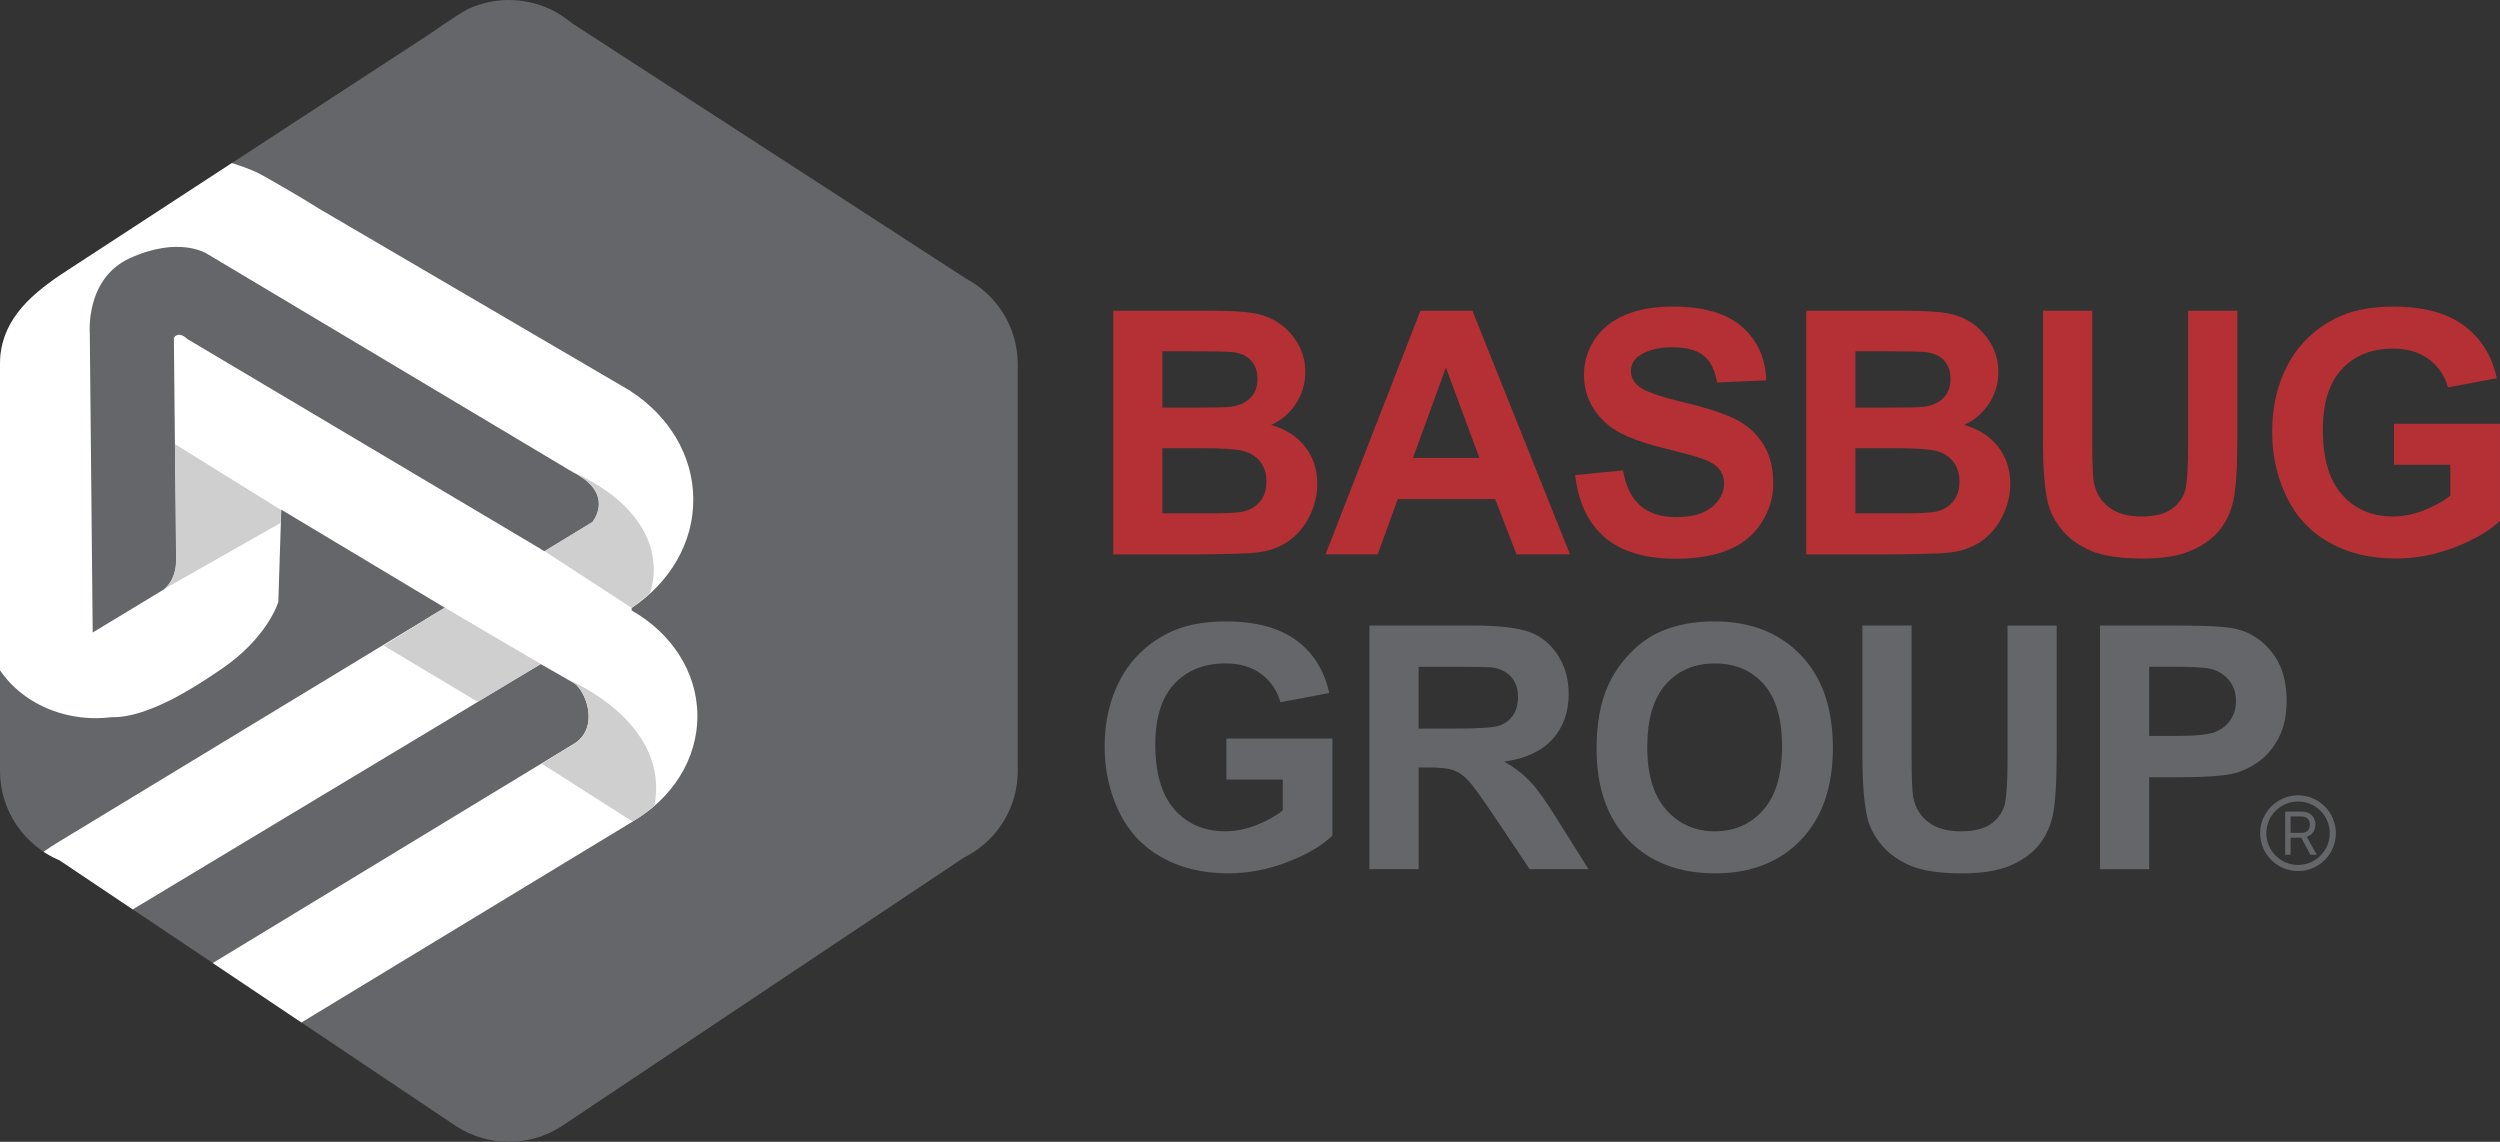
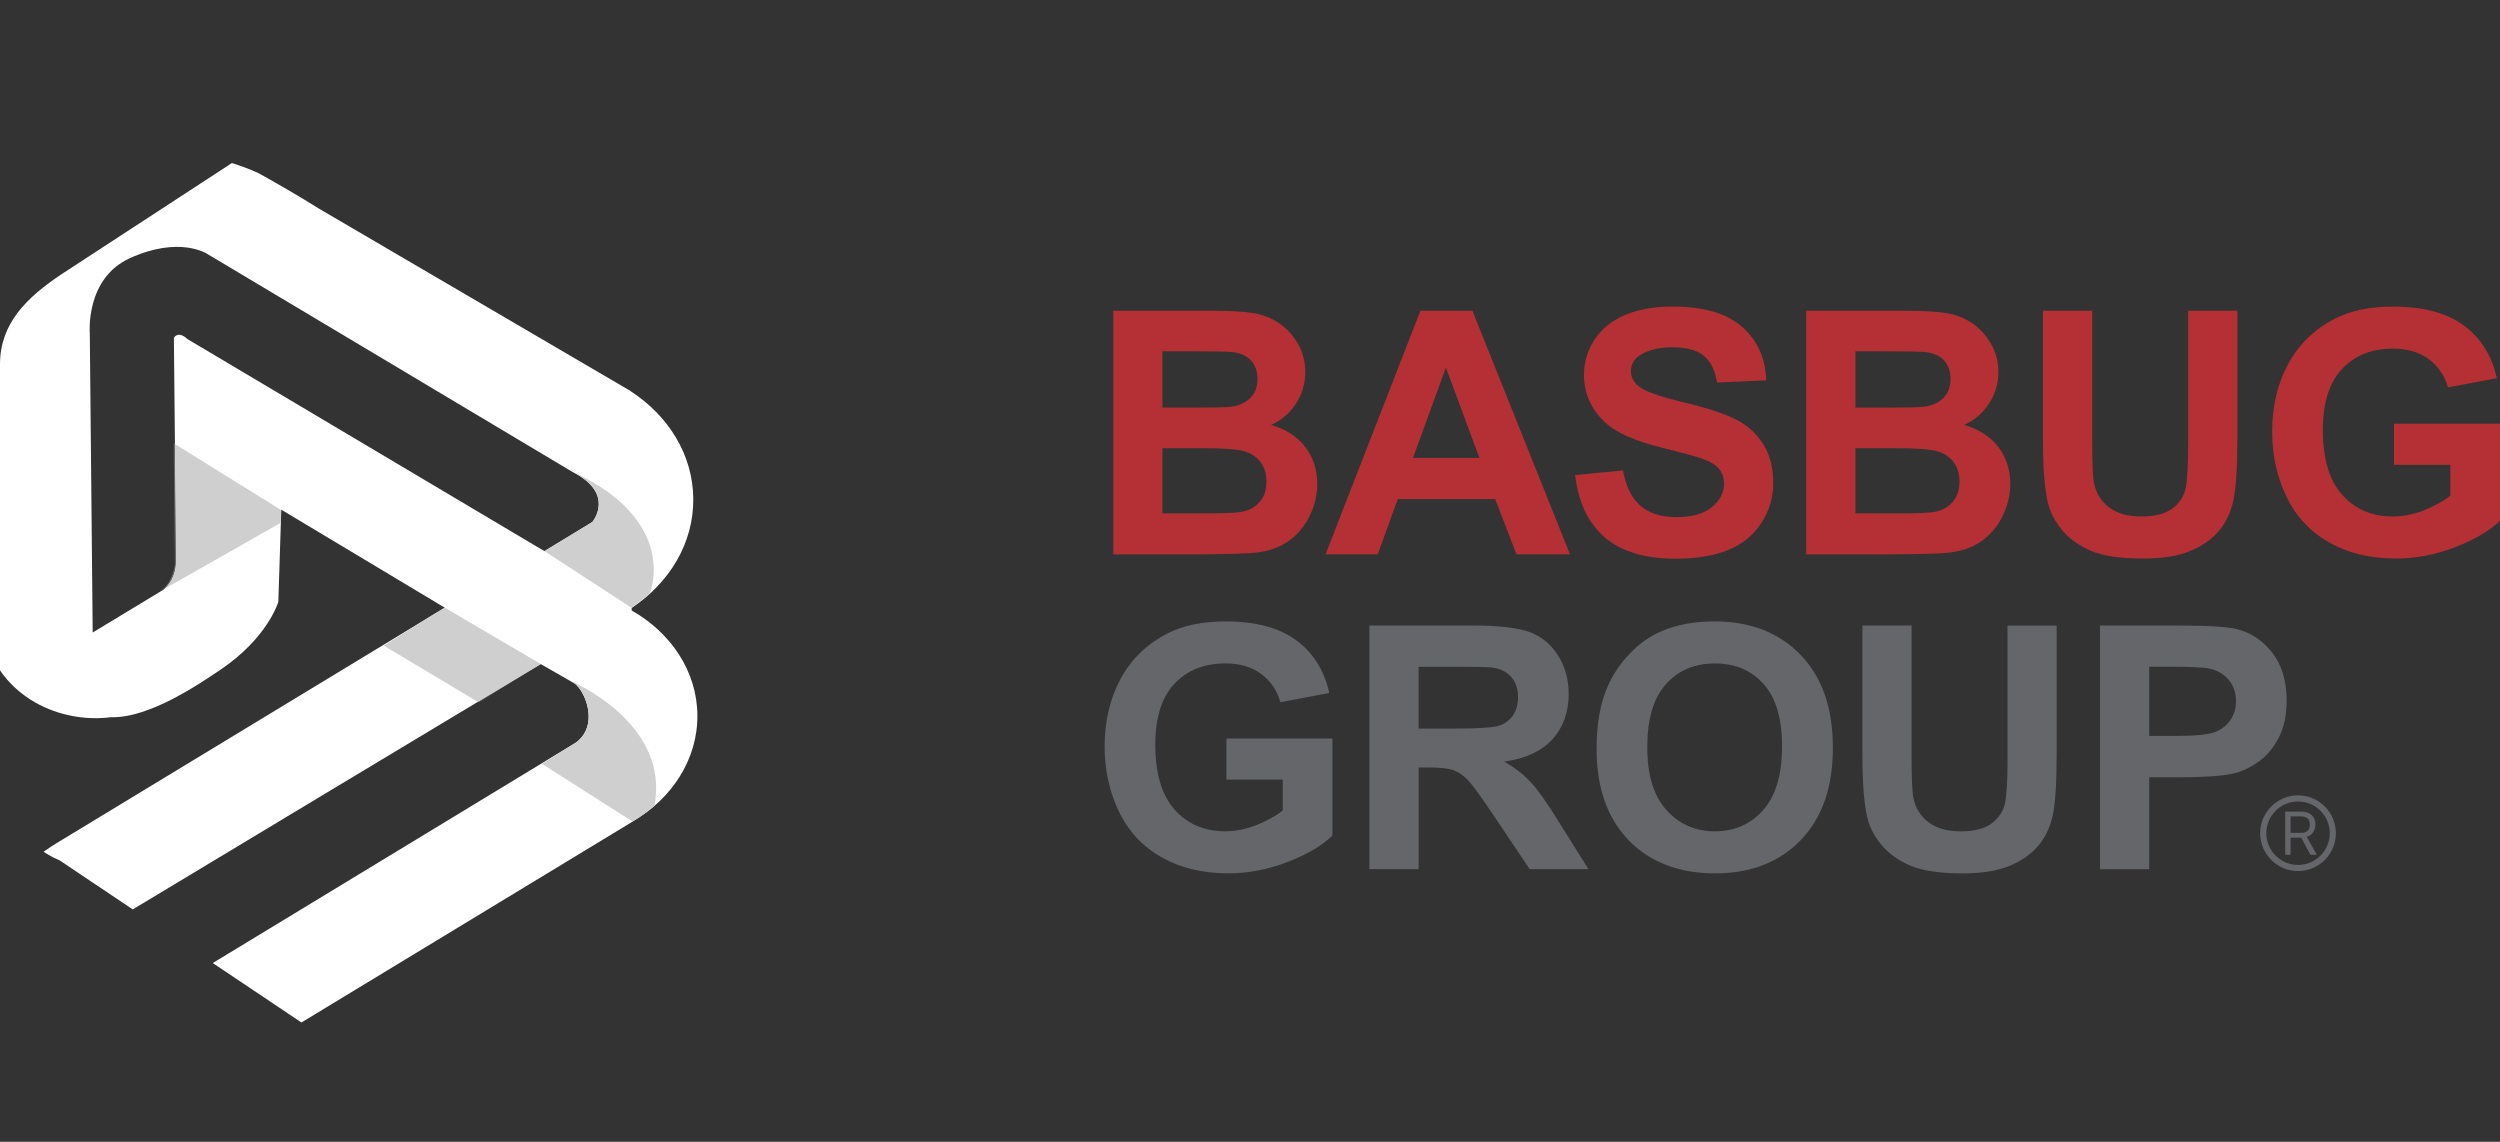
<svg xmlns="http://www.w3.org/2000/svg" id="Layer_2" data-name="Layer 2" viewBox="0 0 1389.01 634.39">
  <rect x="0" y="0" width="1389.01" height="634.39" fill="#333333" stroke="none" />
  <defs>
    <style>
      .cls-1 {
        clip-path: url(#clippath);
      }

      .cls-2 {
        fill: none;
      }

      .cls-2, .cls-3, .cls-4, .cls-5, .cls-6 {
        stroke-width: 0px;
      }

      .cls-7 {
        clip-path: url(#clippath-1);
      }

      .cls-3 {
        fill: #cfcfcf;
      }

      .cls-4 {
        fill: #b43035;
      }

      .cls-5 {
        fill: #656669;
      }

      .cls-6 {
        fill: #fff;
      }
    </style>
    <clipPath id="clippath">
      <path class="cls-2" d="M260.23,4.94h-.16l-.36.27c-2.06,1.04-10.25,6.1-21.39,13.94L34.18,152.35C14.92,165.24,0,179.63,0,202.43v225.9c0,22.39,13.69,41.58,33.12,49.69l219.53,147.17.87.59.25.18h.09c3.09,1.99,6.34,3.62,9.7,4.91h38.41c3.36-1.29,6.61-2.92,9.71-4.91h.01l.32-.18.83-.51,222.58-148.68c4.26-2.07,8.13-4.72,11.64-7.76l.25-.16v-.04c11.14-9.88,18.22-24.26,18.22-40.28v-225.9c0-20.75-11.76-38.71-28.97-47.74L317.48,12.65c-3.53-2.96-7.33-5.36-11.32-7.3l-.64-.42h-.25C298.17,1.66,290.46.01,282.73.01s-15.36,1.64-22.5,4.92" />
    </clipPath>
    <clipPath id="clippath-1">
      <path class="cls-2" d="M265.47,390l.48.23,34.5-21.26c-.05.03-13.91,8.37-34.98,21.03M300.45,368.96h0s0,0,0,0ZM239.69,342.14l7.35-4.52-.09-.09-7.26,4.61Z" />
    </clipPath>
  </defs>
  <g id="Layer_1-2" data-name="Layer 1">
    <g>
      <g>
-         <path class="cls-5" d="M536.58,154.71v-.02L317.46,12.68c-3.48-2.97-7.28-5.4-11.27-7.33l-.64-.41h-.25c-14.28-6.58-30.8-6.58-45.07,0h-.16l-.36.25c-2.02,1.05-10.27,6.11-21.36,13.95L34.2,152.33C14.96,165.25,0,179.62,0,202.42v225.9c0,22.38,13.69,41.58,33.13,49.69l219.51,147.17.86.59.3.19h.04c17.58,11.23,40.24,11.23,57.82,0h.04l.32-.19.77-.54,222.64-148.67c4.23-2.07,8.12-4.67,11.61-7.76l.27-.16v-.05c11.11-9.85,18.15-24.23,18.15-40.27v-225.9c0-20.76-11.73-38.71-28.9-47.71" />
        <path class="cls-5" d="M1276.8,483.97c-11.59,0-21.05-9.46-21.05-21.03s9.45-21.05,21.05-21.05,21.02,9.43,21.02,21.05-9.43,21.03-21.02,21.03M1276.8,445.3c-9.73,0-17.62,7.91-17.62,17.64s7.9,17.62,17.62,17.62,17.62-7.9,17.62-17.62-7.9-17.64-17.62-17.64" />
        <path class="cls-5" d="M1272.66,474.9h-2.98v-23.98h9.13c4.62,0,7.65,2.82,7.65,7.16,0,3.34-1.82,5.92-4.82,6.85l5.55,9.96h-3.51l-5.12-9.47h-5.9v9.47ZM1272.66,462.76h5.9c3.08,0,4.83-1.63,4.83-4.58s-1.86-4.59-4.97-4.59h-5.76v9.17Z" />
        <path class="cls-4" d="M618.52,172.65h54.08c10.71,0,18.7.44,23.96,1.33,5.26.92,9.97,2.77,14.11,5.6,4.19,2.82,7.63,6.6,10.41,11.3,2.75,4.72,4.14,9.99,4.14,15.84,0,6.34-1.69,12.17-5.12,17.45-3.42,5.29-8.04,9.28-13.89,11.92,8.24,2.39,14.59,6.5,19.02,12.28,4.44,5.79,6.65,12.59,6.65,20.4,0,6.16-1.43,12.13-4.28,17.96-2.87,5.81-6.79,10.46-11.73,13.94-4.97,3.49-11.07,5.62-18.33,6.42-4.56.49-15.54.79-32.95.94h-46.07v-135.38ZM645.84,195.17v31.3h17.9c10.63,0,17.26-.15,19.86-.44,4.67-.56,8.33-2.17,11.02-4.85,2.69-2.69,4.03-6.2,4.03-10.59s-1.17-7.58-3.49-10.19c-2.3-2.6-5.71-4.2-10.27-4.76-2.73-.29-10.52-.47-23.36-.47h-15.69ZM645.84,249.02v36.2h25.3c9.84,0,16.08-.29,18.74-.84,4.05-.75,7.38-2.54,9.91-5.41,2.58-2.84,3.83-6.69,3.83-11.5,0-4.05-.98-7.5-2.97-10.33-1.96-2.82-4.8-4.9-8.54-6.18-3.69-1.31-11.79-1.94-24.23-1.94h-22.05Z" />
        <path class="cls-4" d="M872.3,308h-29.74l-11.82-30.73h-54.11l-11.16,30.73h-28.99l52.71-135.36h28.9l54.2,135.36ZM821.98,254.43l-18.63-50.2-18.28,50.2h36.91Z" />
        <path class="cls-4" d="M875.15,263.95l26.6-2.59c1.59,8.93,4.83,15.49,9.73,19.67,4.89,4.19,11.5,6.29,19.81,6.29,8.79,0,15.42-1.86,19.88-5.6,4.47-3.71,6.72-8.08,6.72-13.06,0-3.2-.96-5.92-2.82-8.17-1.89-2.26-5.15-4.22-9.84-5.87-3.21-1.09-10.5-3.07-21.88-5.9-14.64-3.64-24.91-8.1-30.86-13.39-8.29-7.46-12.43-16.53-12.43-27.23,0-6.9,1.96-13.36,5.85-19.35,3.92-6,9.55-10.57,16.9-13.72,7.35-3.12,16.24-4.7,26.62-4.7,17.01,0,29.79,3.72,38.37,11.17,8.61,7.45,13.1,17.39,13.53,29.82l-27.33,1.21c-1.16-6.97-3.67-11.96-7.52-15.01-3.84-3.04-9.63-4.58-17.32-4.58s-14.14,1.64-18.65,4.9c-2.9,2.09-4.35,4.89-4.35,8.42,0,3.19,1.39,5.92,4.1,8.2,3.42,2.89,11.79,5.92,25.12,9.05,13.27,3.16,23.09,6.39,29.49,9.73,6.38,3.38,11.36,7.95,14.94,13.76,3.6,5.82,5.42,13.01,5.42,21.58,0,7.77-2.17,15.01-6.49,21.78-4.28,6.79-10.41,11.82-18.29,15.11-7.85,3.28-17.67,4.95-29.44,4.95-17.1,0-30.24-3.97-39.43-11.87-9.15-7.91-14.67-19.45-16.42-34.59" />
        <path class="cls-4" d="M1003.57,172.65h54.08c10.71,0,18.72.44,23.96,1.33,5.25.92,9.97,2.77,14.14,5.6,4.17,2.82,7.61,6.6,10.38,11.3,2.76,4.72,4.17,9.99,4.17,15.84,0,6.34-1.71,12.17-5.15,17.45-3.42,5.29-8.04,9.28-13.89,11.92,8.26,2.39,14.59,6.5,19.04,12.28,4.42,5.79,6.62,12.59,6.62,20.4,0,6.16-1.44,12.13-4.28,17.96-2.87,5.81-6.79,10.46-11.73,13.94-4.97,3.49-11.05,5.62-18.33,6.42-4.56.49-15.54.79-32.95.94h-46.07v-135.38ZM1030.9,195.17v31.3h17.9c10.64,0,17.27-.15,19.86-.44,4.69-.56,8.34-2.17,11.03-4.85,2.69-2.69,4.03-6.2,4.03-10.59s-1.17-7.58-3.47-10.19c-2.32-2.6-5.74-4.2-10.29-4.76-2.73-.29-10.52-.47-23.37-.47h-15.69ZM1030.9,249.02v36.2h25.3c9.84,0,16.08-.29,18.75-.84,4.05-.75,7.38-2.54,9.91-5.41,2.57-2.84,3.82-6.69,3.82-11.5,0-4.05-.98-7.5-2.96-10.33-1.96-2.82-4.8-4.9-8.54-6.18-3.69-1.31-11.8-1.94-24.21-1.94h-22.06Z" />
        <path class="cls-4" d="M1135.11,172.65h27.35v73.32c0,11.64.32,19.17,1.02,22.62,1.17,5.55,3.95,9.98,8.34,13.34,4.42,3.36,10.43,5.03,18.06,5.03s13.59-1.58,17.53-4.76c3.94-3.17,6.31-7.06,7.11-11.68.79-4.62,1.2-12.29,1.2-22.99v-74.88h27.36v71.1c0,16.26-.75,27.72-2.24,34.44-1.48,6.7-4.21,12.37-8.18,16.98-3.96,4.62-9.29,8.3-15.94,11.03-6.62,2.75-15.3,4.12-26.01,4.12-12.96,0-22.75-1.51-29.45-4.48-6.65-3-11.93-6.88-15.8-11.64-3.89-4.78-6.45-9.77-7.68-15.01-1.8-7.75-2.69-19.19-2.69-34.35v-72.2Z" />
        <path class="cls-4" d="M1330.11,258.24v-22.8h58.89v53.91c-5.72,5.55-14.01,10.42-24.87,14.64-10.86,4.22-21.89,6.32-33.02,6.32-14.16,0-26.48-2.96-37-8.91-10.54-5.95-18.44-14.44-23.76-25.49-5.28-11.05-7.92-23.06-7.92-36.05,0-14.09,2.93-26.63,8.85-37.56,5.9-10.96,14.55-19.36,25.94-25.21,8.7-4.5,19.49-6.74,32.4-6.74,16.83,0,29.95,3.52,39.4,10.57,9.45,7.03,15.53,16.78,18.24,29.22l-27.14,5.08c-1.92-6.64-5.51-11.89-10.77-15.74-5.26-3.85-11.84-5.79-19.72-5.79-11.93,0-21.43,3.81-28.46,11.38-7.06,7.56-10.59,18.8-10.59,33.7,0,16.07,3.57,28.11,10.73,36.14,7.15,8.03,16.49,12.04,28.06,12.04,5.74,0,11.48-1.11,17.24-3.36,5.74-2.26,10.68-4.97,14.8-8.19v-17.16h-31.29Z" />
        <path class="cls-5" d="M681.4,433.15v-22.8h58.89v53.91c-5.72,5.56-14.01,10.43-24.87,14.64-10.88,4.22-21.88,6.32-33.02,6.32-14.16,0-26.51-2.96-37-8.9-10.54-5.94-18.44-14.44-23.75-25.48-5.28-11.03-7.92-23.07-7.92-36.06,0-14.08,2.94-26.59,8.85-37.56,5.9-10.96,14.55-19.35,25.94-25.21,8.7-4.5,19.49-6.75,32.4-6.75,16.81,0,29.95,3.53,39.4,10.57,9.43,7.03,15.53,16.79,18.22,29.22l-27.14,5.09c-1.92-6.65-5.49-11.91-10.77-15.75-5.24-3.85-11.82-5.79-19.7-5.79-11.93,0-21.43,3.81-28.46,11.37-7.06,7.57-10.59,18.81-10.59,33.71,0,16.07,3.58,28.11,10.73,36.15,7.13,8.02,16.49,12.03,28.06,12.03,5.74,0,11.48-1.12,17.21-3.36,5.74-2.26,10.71-4.97,14.82-8.19v-17.16h-31.29Z" />
        <path class="cls-5" d="M760.85,482.92v-135.37h57.52c14.46,0,24.98,1.23,31.55,3.66,6.56,2.42,11.79,6.76,15.74,12.97,3.94,6.22,5.9,13.33,5.9,21.33,0,10.15-2.98,18.54-8.95,25.17-5.97,6.59-14.89,10.79-26.78,12.49,5.92,3.44,10.82,7.22,14.62,11.36,3.87,4.12,9.06,11.44,15.57,21.98l16.54,26.4h-32.67l-19.75-29.45c-7.07-10.52-11.84-17.17-14.42-19.89-2.59-2.76-5.32-4.62-8.22-5.65-2.92-1.01-7.47-1.52-13.76-1.52h-5.55v56.5h-27.33ZM788.18,404.8h20.22c13.12,0,21.3-.54,24.56-1.65,3.28-1.09,5.8-3.01,7.68-5.72,1.84-2.72,2.77-6.1,2.77-10.17,0-4.55-1.23-8.23-3.67-11.02-2.41-2.8-5.85-4.58-10.27-5.32-2.21-.31-8.88-.46-19.97-.46h-21.32v34.34Z" />
        <path class="cls-5" d="M887.06,416.07c0-13.78,2.07-25.37,6.18-34.72,3.07-6.88,7.26-13.09,12.61-18.56,5.31-5.49,11.14-9.55,17.49-12.18,8.45-3.57,18.17-5.36,29.17-5.36,19.95,0,35.92,6.2,47.87,18.57,12,12.38,17.97,29.56,17.97,51.61s-5.95,38.96-17.83,51.3c-11.86,12.33-27.73,18.52-47.64,18.52s-36.12-6.16-48.01-18.42c-11.86-12.3-17.81-29.19-17.81-50.75M915.23,415.13c0,15.35,3.51,26.96,10.59,34.87,7.08,7.9,16.07,11.88,26.96,11.88s19.85-3.93,26.82-11.79c7-7.85,10.51-19.6,10.51-35.3s-3.42-27.09-10.23-34.72c-6.81-7.63-15.83-11.45-27.1-11.45s-20.34,3.84-27.24,11.58c-6.88,7.72-10.31,19.36-10.31,34.93" />
        <path class="cls-5" d="M1034.77,347.55h27.33v73.32c0,11.63.32,19.17,1.02,22.63,1.17,5.55,3.94,9.98,8.36,13.34,4.4,3.36,10.4,5.05,18.04,5.05s13.59-1.59,17.53-4.76c3.94-3.18,6.33-7.08,7.11-11.68.79-4.62,1.23-12.3,1.23-23.01v-74.87h27.3v71.09c0,16.27-.73,27.74-2.19,34.45-1.5,6.7-4.23,12.36-8.2,16.98-3.96,4.62-9.27,8.31-15.92,11.03-6.65,2.75-15.33,4.13-26.03,4.13-12.94,0-22.73-1.52-29.43-4.49-6.67-3-11.96-6.88-15.82-11.64-3.89-4.77-6.45-9.77-7.65-15.01-1.79-7.74-2.69-19.2-2.69-34.35v-72.2Z" />
        <path class="cls-5" d="M1166.78,482.92v-135.36h43.86c16.59,0,27.44.69,32.47,2.05,7.77,2.02,14.28,6.43,19.52,13.24,5.21,6.8,7.83,15.57,7.83,26.34,0,8.33-1.51,15.31-4.53,20.97-3.01,5.67-6.83,10.12-11.51,13.34-4.65,3.24-9.35,5.37-14.16,6.41-6.51,1.32-15.97,1.94-28.35,1.94h-17.81v51.07h-27.33ZM1194.11,370.45v38.43h14.94c10.78,0,17.99-.74,21.64-2.16,3.62-1.4,6.47-3.61,8.51-6.64,2.07-3,3.12-6.51,3.12-10.52,0-4.92-1.46-8.97-4.35-12.19-2.89-3.2-6.58-5.21-10.99-6-3.29-.61-9.82-.93-19.66-.93h-13.21Z" />
      </g>
      <g class="cls-1">
        <path class="cls-6" d="M101.41,608.17l250.1-151.71v-.06c21.84-12.74,36.18-34.5,35.96-59.12-.23-24.39-14.74-45.73-36.53-58.11v-1.39c21-13.98,34.5-36.01,34.25-60.75-.23-24.53-13.91-46.12-34.83-59.7v-.11l-1.79-1.02-.34-.21-.36-.19-170.55-99.82c-9.95-6.38-30.67-18.22-33.24-19.51-2.67-1.36-5.51-2.45-8.36-3.54l-.11-.07-.03.03c-13.03-4.92-27.37-7.63-42.47-7.5-57.48.57-103.69,41.65-103.18,91.79l.04,5.05v.18l1.5,156.34v.25c-.27,2.18.05,4.36.07,6.6.29,29.82,28.26,53.75,62.49,53.43,2.64-.02,5.26-.26,7.85-.56h.09c21.25.58,49.78-19.13,60.65-26.45,26.28-17.77,32.02-37.61,32.02-37.61l1.64-51.24,90.84,54.46L31.59,468.36c-37.51,23.26-40.4,48.8-40.4,48.8l.39,40.61v.39c-.5,2.92.04,5.88.09,8.91.32,31.52,29.83,56.78,65.95,56.41,16.95-.16,32.3-5.97,43.79-15.31M104.15,188.4c-5.22-4.9-7.54-.74-7.54-.74l1.21,123.01c.11,13.58-8.34,17.78-8.34,17.78l-37.98,22.98-1.61-166.2s-2.65-30.43,22.23-41.76c27.56-12.57,42.91-2.47,42.91-2.47l203.07,121.23c24.14,12.16,11.04,27.79,11.04,27.79l-26.66,16.2-198.31-117.81ZM51.45,566.91l-.39-41.56s-.05-6.16,6.55-10.36c3.76-2.38,242.81-146.03,242.81-146.03l17.83,10.19c6.35,2.94,15.29,23.65,1.69,33.45L60.51,570.1s-8.08,4.62-9.06-3.19" />
      </g>
      <g class="cls-7">
        <rect class="cls-5" x="239.69" y="337.53" width="60.74" height="52.72" />
      </g>
      <g>
        <path class="cls-3" d="M247.09,337.61l-7.42,4.49-26.46,16.63,52.27,31.24c21.11-12.68,34.98-21.03,34.98-21.03l-53.36-31.34Z" />
        <path class="cls-5" d="M351.99,456.11c-.16.11-.32.19-.46.29v.02c.14-.09.3-.2.46-.31M363.58,447.79c-.23.21-.48.39-.71.6.27-.21.48-.39.69-.58l.02-.02ZM315.62,377.65l2.62,1.49-2.6-1.49h-.02Z" />
        <path class="cls-3" d="M315.62,377.64l2.64,1.49c3.92,1.84,8.83,10.43,8.81,19.02,0,5.35-1.92,10.68-7.1,14.44l-18.92,11.76,50.42,32.09s.02,0,.04-.03v-.02c.16-.09.32-.18.48-.27,5.26-3.36,8.79-5.99,10.91-7.72.21-.19.44-.4.67-.58,9.04-46.9-47.44-69.96-47.94-70.18" />
        <path class="cls-3" d="M316.18,261.1h0c.86.39,1.73.82,2.59,1.24-1.46-.78-2.46-1.19-2.59-1.24" />
-         <path class="cls-5" d="M323.15,265.18c4.3,3.36,8.68,8.83,7.02,16.51,0,0-3.12,7.19-6.22,9.08-3.87,2.36-23.39,14.2-23.39,14.2l1.92,1.24,26.64-16.19s11.11-13.24-5.97-24.83" />
        <path class="cls-3" d="M318.78,262.34c1.26.69,2.8,1.61,4.37,2.84,17.08,11.59,5.97,24.81,5.97,24.81l-26.64,16.2,48.48,31.55,10.08-7.9s6.63-16.32-3.21-34.47c-9.2-16.98-25.91-26.69-39.06-33.05" />
        <path class="cls-5" d="M96.51,246.29l.64,67.23s-1,10.42-8.45,15.16l2.49-1.42c2.48-2.02,6.71-6.95,6.62-16.6l-.64-63.95-.66-.42Z" />
        <path class="cls-3" d="M97.18,246.71l.64,63.95c.09,9.65-4.14,14.58-6.62,16.6l64.79-36.8.18-7.1-58.98-36.64Z" />
        <path class="cls-5" d="M88.7,328.67l-1.17.65c.39-.18.8-.42,1.17-.65" />
      </g>
    </g>
  </g>
</svg>